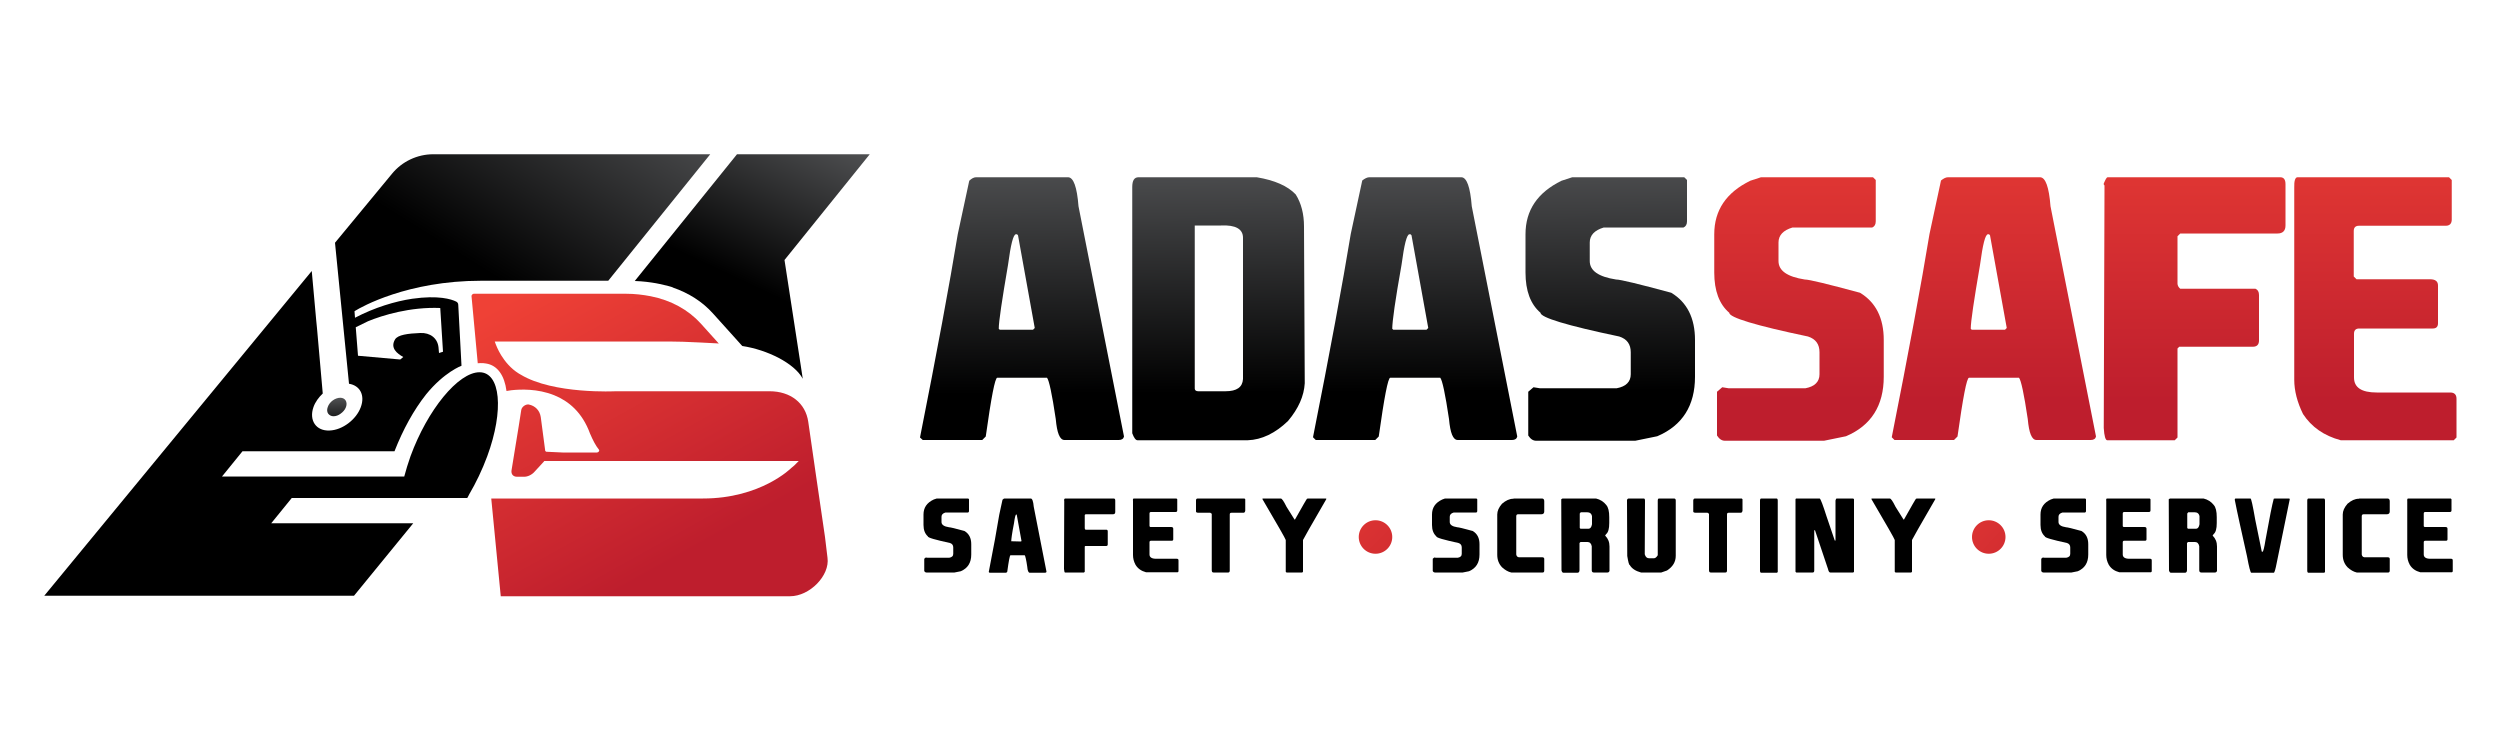
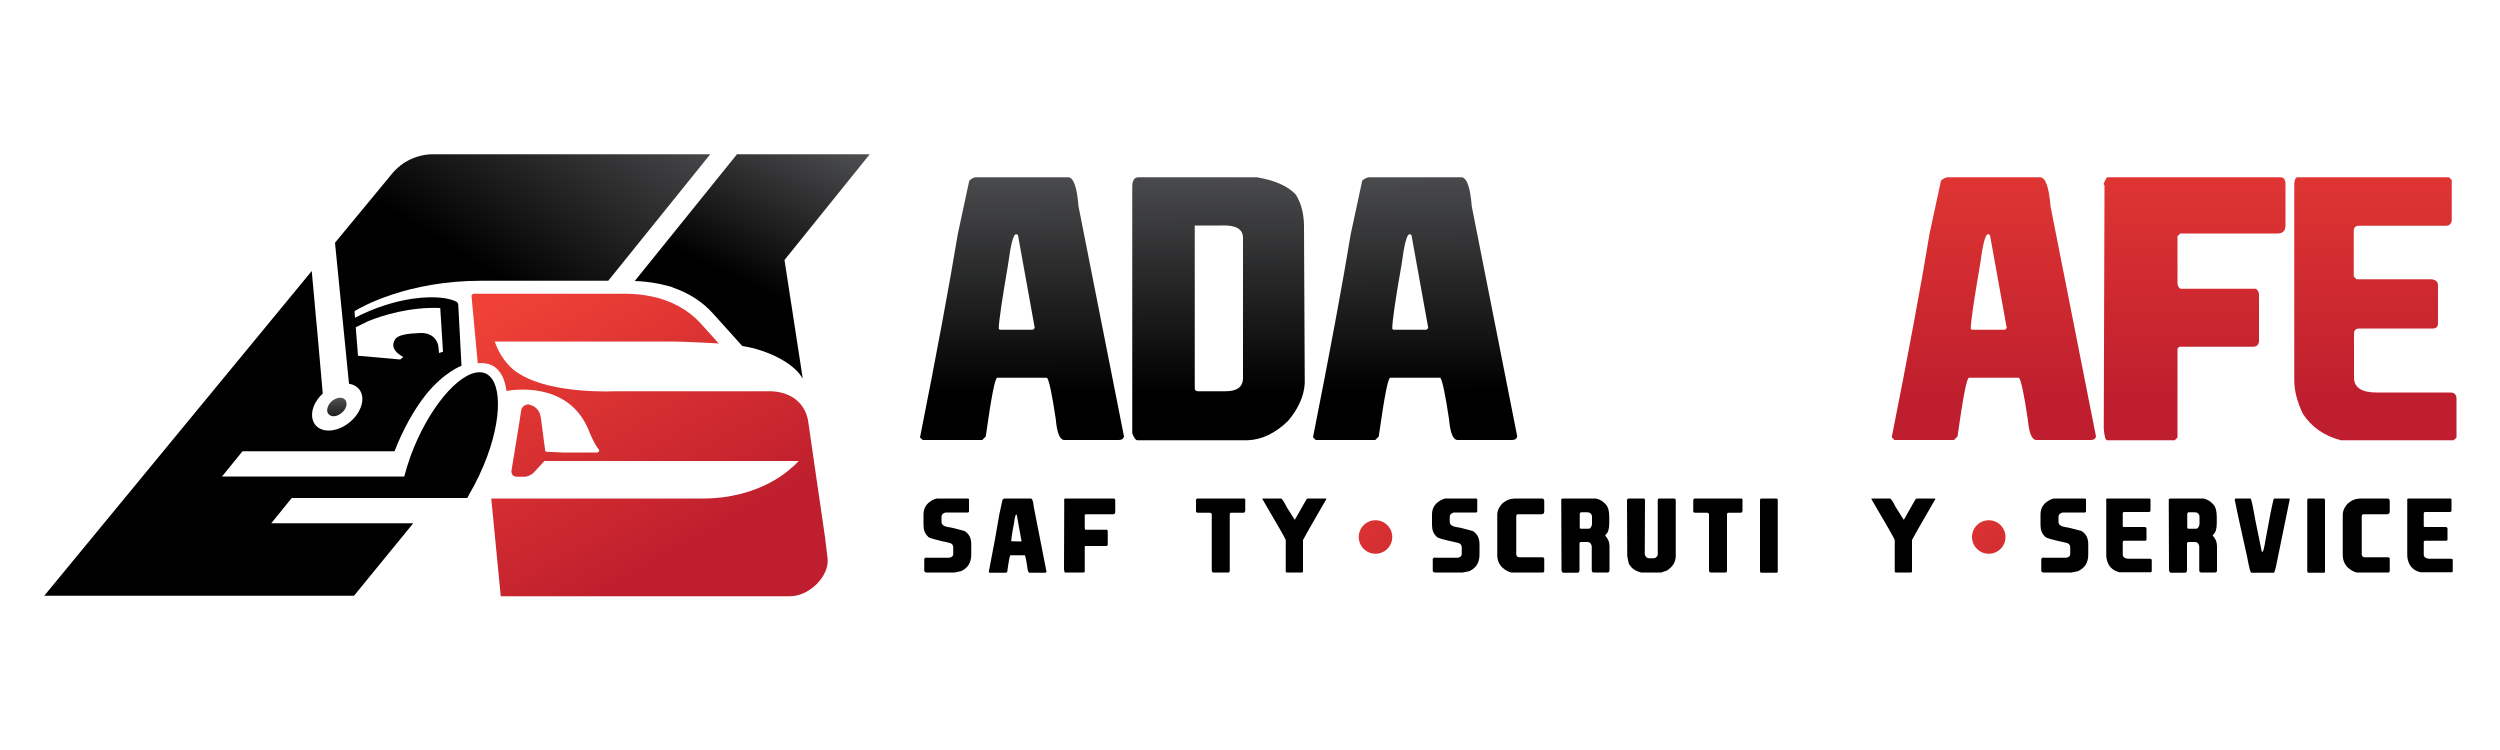
<svg xmlns="http://www.w3.org/2000/svg" id="Layer_1" style="enable-background:new 0 0 1000 300;" version="1.1" viewBox="0 0 1000 300" x="0px" y="0px">
  <style type="text/css">
	.st0{fill:url(#SVGID_1_);}
	.st1{fill:url(#SVGID_00000176726515829699711700000017744856806086596514_);}
	.st2{fill:url(#SVGID_00000120543817804385900480000000719617764524822934_);}
	.st3{fill:url(#SVGID_00000160913059780685482600000003344876321434247101_);}
	.st4{fill:url(#SVGID_00000029037020976941425230000016363856338388724891_);}
	.st5{fill:url(#SVGID_00000067927089897276955820000000067102177164047286_);}
	.st6{fill:url(#SVGID_00000137126149723831064540000000215632980675039125_);}
	.st7{fill:url(#SVGID_00000032640475111542299070000005164226264543142557_);}
	.st8{fill:url(#SVGID_00000156581331830186755670000010393495879516557754_);}
	.st9{fill:url(#SVGID_00000017479597093863414030000013014496683780443548_);}
	.st10{fill:url(#SVGID_00000052100273724548771760000017821210874709127102_);}
	.st11{fill:url(#SVGID_00000045618428407384813400000002070009510131218050_);}
	.st12{fill:url(#SVGID_00000098201955711267282000000000789772175682148029_);}
	.st13{fill:url(#SVGID_00000160901346750427348670000005372420036096158880_);}
	.st14{fill:url(#SVGID_00000069376268602360545730000008944776410524784278_);}
	.st15{fill:url(#SVGID_00000095309269844945328690000015723415083977017493_);}
	.st16{fill:url(#SVGID_00000139991582005072066600000003009314204224666545_);}
	.st17{fill:url(#SVGID_00000027572792148555271280000006073378523056879774_);}
	.st18{fill:url(#SVGID_00000046314274704413408570000018145663245978333850_);}
	.st19{fill:url(#SVGID_00000136370438241524811300000011900039404517776512_);}
	.st20{fill:url(#SVGID_00000018920245792942737890000016790350638262924223_);}
	.st21{fill:url(#SVGID_00000031203210780122341000000000174288789630468237_);}
	.st22{fill:url(#SVGID_00000100384481601428678420000010317047994027522963_);}
	.st23{fill:url(#SVGID_00000006686086921246079410000015512614510520540336_);}
	.st24{fill:url(#SVGID_00000145026095679611227940000001497841344316587413_);}
	.st25{fill:url(#SVGID_00000181079175969481950710000016325344966139720580_);}
	.st26{fill:url(#SVGID_00000137095816886671633870000007507749765017603481_);}
	.st27{fill:url(#SVGID_00000008136314354501928760000012875923747712073872_);}
	.st28{fill:url(#SVGID_00000042724313915184088050000010875848879761143187_);}
	.st29{fill:url(#SVGID_00000115502677308619526330000010106228370698956436_);}
	.st30{fill:url(#SVGID_00000009579140012062539770000003619639083173326743_);}
	.st31{fill:url(#SVGID_00000146463430999032249740000009102925928873494919_);}
	.st32{fill:url(#SVGID_00000050646327264913739410000008757305391081200055_);}
	.st33{fill:url(#SVGID_00000119835525264360983020000009495177819651766452_);}
	.st34{fill:url(#SVGID_00000027598932517285118080000007938445915609782944_);}
	.st35{fill:url(#SVGID_00000104670326722479554400000011326301607285402794_);}
	.st36{fill:url(#SVGID_00000098905940132054722030000013457616743566695828_);}
	.st37{fill:url(#SVGID_00000107585393472923429010000017663062469159035314_);}
	.st38{fill:#FFFFFF;}
	.st39{fill:url(#SVGID_00000103979197630094318090000000538298144202024852_);}
	.st40{fill:url(#SVGID_00000075867841371559475390000000434083834686042283_);}
	.st41{fill:url(#SVGID_00000039845447518433340610000011201854788929350309_);}
	.st42{fill:url(#SVGID_00000049915963977971361170000010266359491340722107_);}
	.st43{fill:url(#SVGID_00000078753920438686427100000012707795802059067813_);}
	.st44{fill:url(#SVGID_00000096772503396307492150000012890905313911047339_);}
	.st45{fill:url(#SVGID_00000111177872364032585290000015840636093566198718_);}
	.st46{fill:url(#SVGID_00000128451804041815279250000016406042245646257323_);}
	.st47{fill:url(#SVGID_00000149341341596197199120000013485263269109680535_);}
	.st48{fill:url(#SVGID_00000181799884400753793630000001793179830493068683_);}
	.st49{fill:url(#SVGID_00000105399653473355203310000005715601625698455435_);}
	.st50{fill:url(#SVGID_00000013888637370619648630000003178296116847692202_);}
	.st51{fill:url(#SVGID_00000048491495554254217110000017544594372924114821_);}
	.st52{fill:url(#SVGID_00000161630387559600364680000003670134705395979413_);}
	.st53{fill:url(#SVGID_00000090983558689497641310000012365969193761179829_);}
	.st54{fill:url(#SVGID_00000010307646485846268280000005301806062462304902_);}
	.st55{fill:url(#SVGID_00000088134104767325270120000011112709671730882743_);}
	.st56{fill:url(#SVGID_00000147218251089456739030000015517792329199233950_);}
	.st57{fill:url(#SVGID_00000127024233627655884480000005046894272187657139_);}
	.st58{fill:url(#SVGID_00000160160284093804321230000009173846406514143380_);}
	.st59{fill:url(#SVGID_00000176038859826302778550000009986872867550922131_);}
	.st60{fill:url(#SVGID_00000065779587592901025080000015674804558366393996_);}
	.st61{fill:url(#SVGID_00000160909362531859812730000007669286136708802226_);}
	.st62{fill:url(#SVGID_00000152978200976850030040000007240747565117132419_);}
	.st63{fill:url(#SVGID_00000108284025855225399750000004195627749530679943_);}
	.st64{fill:url(#SVGID_00000074420464309910247270000005905126823949890465_);}
	.st65{fill:url(#SVGID_00000129197803026229099120000005474550566573004673_);}
	.st66{fill:url(#SVGID_00000050642106303689436240000012627787604649183648_);}
	.st67{fill:url(#SVGID_00000175312118489139782210000001040766603174885543_);}
	.st68{fill:url(#SVGID_00000026865264553832802040000014857371728142630320_);}
	.st69{fill:url(#SVGID_00000142871626036735368240000007707715189075462581_);}
	.st70{fill:url(#SVGID_00000100373539387649783740000011647077328572006819_);}
	.st71{fill:url(#SVGID_00000049920473238319673090000008972500236540100025_);}
	.st72{fill:url(#SVGID_00000029761594216971625850000004756592818409582981_);}
	.st73{fill:url(#SVGID_00000030485139382765532530000003744586421810013343_);}
	.st74{fill:url(#SVGID_00000160185228008369466270000013567928365105609397_);}
	.st75{fill:url(#SVGID_00000180347857106765306470000001141299642371478672_);}
	.st76{fill:url(#SVGID_00000092450425395805177360000006794533261700991877_);}
	.st77{fill:url(#SVGID_00000153702412168726892220000016709000838544310965_);}
	.st78{fill:url(#SVGID_00000043420290279547432820000009694310669662952073_);}
	.st79{fill:url(#SVGID_00000158717084853246795030000001422284818544289940_);}
</style>
  <g>
    <g>
      <linearGradient gradientTransform="matrix(1 0 -0.364 1 -33.843 0)" gradientUnits="userSpaceOnUse" id="SVGID_1_" x1="301.678" x2="399.141" y1="105.786" y2="245.348">
        <stop offset="0" style="stop-color:#EF4136" />
        <stop offset="0.851" style="stop-color:#BE1E2D" />
      </linearGradient>
      <path class="st0" d="M330,214.8l-3.8-26l-0.4-2.8l-2.5-17.3c-1.1-7.5-7.1-12.2-15.5-12.2h-20.1h-31.7h-9.7c0,0-25,1.3-38.1-6.7&#13;&#10;   l0,0c-0.2-0.1-0.5-0.3-0.7-0.4c-3.2-2-5.5-4.8-7.1-7.4c-1.2-2-2-3.9-2.5-5.4h13.8c1,0,2.1,0,3.2,0c10.3,0,29.3,0,41.6,0&#13;&#10;   c2.2,0,4.4,0,6.6,0c3.5,0,6.8,0,10,0.1c2.7,0.1,5,0.2,7,0.3c2.6,0.1,4.6,0.2,5.8,0.3c0.8,0,1.3,0.1,1.4,0.1c0.1,0,0.1,0,0.2,0&#13;&#10;   l-0.8-0.9l-6.4-7.1c-5-5.5-11.9-9.3-20-10.9c-3.1-0.6-6.4-1-9.9-1h-2.4h-58.5c-0.4,0-0.9,0.5-0.9,0.9l2.5,26.9&#13;&#10;   c0,0,1.9-0.2,3.3,0.1c4.6,0.7,7.4,4.8,8.2,11c0.4-0.1,1.1-0.2,1.9-0.3c3.6-0.4,10.5-0.7,17.2,2c5.7,2.3,11.2,6.8,14.3,15.3&#13;&#10;   c1.2,2.8,2.3,4.9,3.6,6.5c0.3,0.4-0.2,1.1-0.8,1.1l-13.2,0l-0.6,0l-6.5-0.3c-0.1-0.1-0.3-0.2-0.4-0.3l-1.8-13.6&#13;&#10;   c-0.4-2.6-2.2-4.5-4.8-5c-1.2-0.2-2.8,0.9-3,2.2l-1,6.4l-2.9,17.8c-0.2,1.5,0.7,2.5,2.2,2.5h2.9c1.4,0,3.1-0.8,4.2-2.1l3.4-3.7&#13;&#10;   c0.2-0.2,0.3-0.3,0.4-0.5h34.2h6.4h50.3h10.9c-0.5,0.6-1.2,1.1-1.8,1.8c-0.4,0.3-0.8,0.7-1.2,1c0,0-12.1,12.2-35.3,12.2&#13;&#10;   c-20.2,0-71.8,0-84.7,0l3.8,39.1h115.7c7.9,0,16-8.3,15-15.4L330,214.8z M285.4,136.5C285.4,136.5,285.4,136.5,285.4,136.5h-0.1&#13;&#10;   H285.4z" />
      <g>
        <linearGradient gradientUnits="userSpaceOnUse" id="SVGID_00000147930961684432330180000003848706342720147332_" x1="285.354" x2="285.356" y1="136.476" y2="136.602">
          <stop offset="0" style="stop-color:#58595B" />
          <stop offset="0.803" style="stop-color:#000000" />
        </linearGradient>
        <path d="M285.3,136.5l0.2,0.1c0,0,0,0,0-0.1&#13;&#10;    H285.3z" style="fill:url(#SVGID_00000147930961684432330180000003848706342720147332_);" />
        <linearGradient gradientUnits="userSpaceOnUse" id="SVGID_00000176004598646511627310000008783621673224313785_" x1="134.701" x2="134.973" y1="158.08" y2="173.817">
          <stop offset="0" style="stop-color:#58595B" />
          <stop offset="0.803" style="stop-color:#000000" />
        </linearGradient>
-         <path d="M133.4,166.5c1,0,2-0.4,2.8-1&#13;&#10;    c1-0.7,1.8-1.6,2.2-2.7c0.7-2-0.3-3.7-2.3-3.7c-2,0-4.3,1.6-5,3.7c-0.4,1.1-0.3,2,0.2,2.7C131.8,166.1,132.5,166.5,133.4,166.5z" style="fill:url(#SVGID_00000176004598646511627310000008783621673224313785_);" />
+         <path d="M133.4,166.5c1,0,2-0.4,2.8-1&#13;&#10;    c1-0.7,1.8-1.6,2.2-2.7c0.7-2-0.3-3.7-2.3-3.7c-2,0-4.3,1.6-5,3.7c-0.4,1.1-0.3,2,0.2,2.7C131.8,166.1,132.5,166.5,133.4,166.5" style="fill:url(#SVGID_00000176004598646511627310000008783621673224313785_);" />
        <linearGradient gradientUnits="userSpaceOnUse" id="SVGID_00000160169828652700489900000009181041360659905193_" x1="328.903" x2="288.796" y1="43.879" y2="129.107">
          <stop offset="0" style="stop-color:#58595B" />
          <stop offset="0.803" style="stop-color:#000000" />
        </linearGradient>
        <path d="M313.8,104l34.1-42.3H299h-4.2&#13;&#10;    l-40.9,50.7c3.3,0.1,6.2,0.5,8.5,0.9l0,0c0.5,0.1,1,0.2,1.5,0.3c1,0.2,1.9,0.4,2.6,0.6c0,0,0.1,0,0.1,0c1.7,0.4,2.6,0.8,2.6,0.8&#13;&#10;    l-0.1,0c6.4,2.2,11.9,5.7,16.1,10.4l10,11.1l1.7,1.9c10,1.5,20.9,6.9,24.2,13.1l-0.8-5.3L313.8,104z" style="fill:url(#SVGID_00000160169828652700489900000009181041360659905193_);" />
        <linearGradient gradientUnits="userSpaceOnUse" id="SVGID_00000150812103109245177540000008420241379611099301_" x1="239.558" x2="167.49" y1="7.885" y2="123.193">
          <stop offset="0" style="stop-color:#58595B" />
          <stop offset="0.803" style="stop-color:#000000" />
        </linearGradient>
        <path d="M215.4,61.7h-20h-22.1&#13;&#10;    c-6.4,0-12.5,2.9-16.5,7.8l-22.8,27.6l5.6,56.4c4.4,0.7,6.5,4.6,4.7,9.4c-1.8,4.9-7.3,9.1-12.4,9.3c-5.5,0.3-8.4-4.1-6.5-9.4&#13;&#10;    c0.7-2,2.1-3.9,3.7-5.4l-2.3-26.1l-0.3-3l-1.8-19.9l-107,129.9h31.7h17.5h10.4h44h11.7h8.6l23.7-29h-56.8l8.2-10.1h43.6h8.2h5&#13;&#10;    h13.4h0c0,0.1,0,0.1,0,0c0.1-0.1,0.4-0.7,0.8-1.5c2.7-4.6,5.2-9.8,7.2-15.2c6.8-18.5,5.3-33.6-3.1-33.6c-8.5,0-20.8,15-27.6,33.6&#13;&#10;    c-1,2.8-1.8,5.5-2.5,8.1l-0.1,0H151H88.8l8.2-10.1h60.8c3.4-8.7,7.7-16.5,12.6-22.7c7.3-9,14.2-11.5,14.2-11.5l-1.3-24.4&#13;&#10;    c0,0,0,0,0,0c0-0.6-0.4-1.1-0.9-1.3c-1.8-0.9-7-2.6-17.5-1.1c-6.8,1-15.1,3.5-22.9,7.6l-0.2-2.6c0.1-0.1,0.2-0.1,0.3-0.2&#13;&#10;    c2.4-1.5,20.9-12,50.3-12h0.8h0.2h2.5h8.9h10.7h2.9h24.9l40.8-50.6H215.4z M147.2,128.5C147.2,128.5,147.2,128.4,147.2,128.5&#13;&#10;    L147.2,128.5c5.8-2.4,16.9-5.8,28.9-5.3l1.1,17.5l-1.6,0.5l-0.2-2.3c-0.4-3.6-3.3-5.9-7.3-5.7c-4.9,0.2-9,0.7-10.1,2.6&#13;&#10;    c-2,3.4,0.8,5.6,3.3,7l-1.2,1c0,0,0,0,0,0l-16.9-1.5c0,0,0,0,0,0l-0.9-11.4L147.2,128.5C147.2,128.5,147.2,128.5,147.2,128.5z" style="fill:url(#SVGID_00000150812103109245177540000008420241379611099301_);" />
      </g>
    </g>
    <g>
      <g>
        <linearGradient gradientUnits="userSpaceOnUse" id="SVGID_00000068664108952554679550000001002213038266458763_" x1="408.212" x2="408.872" y1="54.265" y2="182.966">
          <stop offset="0" style="stop-color:#58595B" />
          <stop offset="0.803" style="stop-color:#000000" />
        </linearGradient>
        <path d="M390.4,70.9h36.8&#13;&#10;    c2.2,0,3.6,3.9,4.2,11.6l18.2,92.1c-0.2,0.9-0.9,1.4-2.1,1.4h-21.7c-1.9,0-3-2.8-3.5-8.4c-1.5-10.1-2.7-15.6-3.5-16.5H408h-9.1&#13;&#10;    c-0.9,0-2.4,7.8-4.6,23.5l-1.4,1.4h-23.8L368,175c6.8-34.2,11.8-61.3,15.1-81.3l4.6-21.4C388.6,71.4,389.6,70.9,390.4,70.9z&#13;&#10;     M399.5,131.5l0.4,0.4h13.3l0.7-0.7l-6.7-37.1l-0.4-0.4h-0.4c-1.1,0-2.1,4.1-3.2,12.3C400.8,120,399.5,128.6,399.5,131.5z" style="fill:url(#SVGID_00000068664108952554679550000001002213038266458763_);" />
        <linearGradient gradientUnits="userSpaceOnUse" id="SVGID_00000170260925167411803580000006987334706459902892_" x1="486.922" x2="487.582" y1="53.861" y2="182.563">
          <stop offset="0" style="stop-color:#58595B" />
          <stop offset="0.803" style="stop-color:#000000" />
        </linearGradient>
        <path d="M502.7,70.9c7.2,1.2,12.4,3.5,15.6,6.9&#13;&#10;    c2.2,3.5,3.3,7.8,3.3,12.8l0.3,62.7c-0.3,5.1-2.5,10.1-6.7,15.1c-5.1,4.9-10.5,7.5-16.1,7.7h-44.1c-0.7,0-1.4-0.9-2.1-2.8V74.8&#13;&#10;    c0-2.6,0.8-3.9,2.5-3.9H502.7z M477.9,90.2v65.2c0,0.7,0.5,1.1,1.4,1.1h10.9c4.5,0,6.8-1.6,7-4.9V95.1c0-3.5-3-5.2-8.8-4.9H477.9&#13;&#10;    z" style="fill:url(#SVGID_00000170260925167411803580000006987334706459902892_);" />
        <linearGradient gradientUnits="userSpaceOnUse" id="SVGID_00000058590811314359186490000011339897835512589222_" x1="565.514" x2="566.174" y1="53.458" y2="182.16">
          <stop offset="0" style="stop-color:#58595B" />
          <stop offset="0.803" style="stop-color:#000000" />
        </linearGradient>
        <path d="M547.7,70.9h36.8&#13;&#10;    c2.2,0,3.6,3.9,4.2,11.6l18.2,92.1c-0.2,0.9-0.9,1.4-2.1,1.4h-21.7c-1.9,0-3-2.8-3.5-8.4c-1.5-10.1-2.7-15.6-3.5-16.5h-10.9h-9.1&#13;&#10;    c-0.9,0-2.4,7.8-4.6,23.5l-1.4,1.4h-23.8l-1.1-1.1c6.8-34.2,11.8-61.3,15.1-81.3l4.6-21.4C545.9,71.4,546.9,70.9,547.7,70.9z&#13;&#10;     M556.9,131.5l0.4,0.4h13.3l0.7-0.7l-6.7-37.1l-0.4-0.4h-0.4c-1.1,0-2.1,4.1-3.2,12.3C558.1,120,556.9,128.6,556.9,131.5z" style="fill:url(#SVGID_00000058590811314359186490000011339897835512589222_);" />
        <linearGradient gradientUnits="userSpaceOnUse" id="SVGID_00000035516920175441996170000010117229903887054741_" x1="643.736" x2="644.396" y1="53.057" y2="181.758">
          <stop offset="0" style="stop-color:#58595B" />
          <stop offset="0.803" style="stop-color:#000000" />
        </linearGradient>
-         <path d="M628.9,70.9h44.8l1.1,1.1v16.5&#13;&#10;    c0,1.3-0.5,2.1-1.4,2.5h-31.9c-3.7,1.1-5.6,3.1-5.6,6v7.4c0,3.9,3.5,6.3,10.5,7.4c1.8,0,9.1,1.8,22.1,5.3&#13;&#10;    c6.3,3.8,9.5,10.1,9.5,18.9v14.7c0,11.5-5,19.5-15.1,23.8l-8.8,1.8h-39.6c-1.3,0-2.3-0.7-3.2-2.1v-17.5l2.1-1.8l2.5,0.4h30.8&#13;&#10;    c3.7-0.7,5.6-2.6,5.6-5.6v-8.8c0-3.2-1.5-5.3-4.6-6.3c-21-4.4-31.5-7.6-31.5-9.5c-4-3.4-6-8.8-6-16.1V93.7&#13;&#10;    c0-9.6,4.8-16.7,14.4-21.4L628.9,70.9z" style="fill:url(#SVGID_00000035516920175441996170000010117229903887054741_);" />
        <linearGradient gradientUnits="userSpaceOnUse" id="SVGID_00000021807069969681022920000014734565706041884061_" x1="719.641" x2="719.641" y1="26.543" y2="183.674">
          <stop offset="0" style="stop-color:#EF4136" />
          <stop offset="0.851" style="stop-color:#BE1E2D" />
        </linearGradient>
-         <path d="M704.4,70.9h44.8l1.1,1.1v16.5&#13;&#10;    c0,1.3-0.5,2.1-1.4,2.5H717c-3.7,1.1-5.6,3.1-5.6,6v7.4c0,3.9,3.5,6.3,10.5,7.4c1.8,0,9.1,1.8,22.1,5.3&#13;&#10;    c6.3,3.8,9.5,10.1,9.5,18.9v14.7c0,11.5-5,19.5-15.1,23.8l-8.8,1.8H690c-1.3,0-2.3-0.7-3.2-2.1v-17.5l2.1-1.8l2.5,0.4h30.8&#13;&#10;    c3.7-0.7,5.6-2.6,5.6-5.6v-8.8c0-3.2-1.5-5.3-4.6-6.3c-21-4.4-31.5-7.6-31.5-9.5c-4-3.4-6-8.8-6-16.1V93.7&#13;&#10;    c0-9.6,4.8-16.7,14.4-21.4L704.4,70.9z" style="fill:url(#SVGID_00000021807069969681022920000014734565706041884061_);" />
        <linearGradient gradientUnits="userSpaceOnUse" id="SVGID_00000138555582526115638620000003164858814487800197_" x1="797.595" x2="797.595" y1="26.543" y2="183.674">
          <stop offset="0" style="stop-color:#EF4136" />
          <stop offset="0.851" style="stop-color:#BE1E2D" />
        </linearGradient>
        <path d="M779.2,70.9H816c2.2,0,3.6,3.9,4.2,11.6&#13;&#10;    l18.2,92.1c-0.2,0.9-0.9,1.4-2.1,1.4h-21.7c-1.9,0-3-2.8-3.5-8.4c-1.5-10.1-2.7-15.6-3.5-16.5h-10.9h-9.1&#13;&#10;    c-0.9,0-2.4,7.8-4.6,23.5l-1.4,1.4h-23.8l-1.1-1.1c6.8-34.2,11.8-61.3,15.1-81.3l4.6-21.4C777.4,71.4,778.3,70.9,779.2,70.9z&#13;&#10;     M788.3,131.5l0.4,0.4H802l0.7-0.7L796,94.1l-0.4-0.4h-0.4c-1.1,0-2.1,4.1-3.2,12.3C789.6,120,788.3,128.6,788.3,131.5z" style="fill:url(#SVGID_00000138555582526115638620000003164858814487800197_);" />
        <linearGradient gradientUnits="userSpaceOnUse" id="SVGID_00000137122705727092129110000012507804320214142339_" x1="878.002" x2="878.002" y1="26.543" y2="183.674">
          <stop offset="0" style="stop-color:#EF4136" />
          <stop offset="0.851" style="stop-color:#BE1E2D" />
        </linearGradient>
        <path d="M843.1,70.9h69c1.4,0,2.1,0.9,2.1,2.8&#13;&#10;    v16.5c0,2.1-1.1,3.2-3.2,3.2h-38.9l-1.1,1.1v18.9c0,0.8,0.4,1.5,1.1,2.1h4.2h25.9c0.9,0.4,1.4,1.2,1.4,2.5v18.2&#13;&#10;    c0,1.6-0.8,2.5-2.5,2.5h-29.4l-0.7,0.7V175l-1.1,1.1h-27c-0.7,0-1.2-1.6-1.4-4.9l0.3-97l-0.3-0.4v-0.4&#13;&#10;    C842.2,71.8,842.6,70.9,843.1,70.9z" style="fill:url(#SVGID_00000137122705727092129110000012507804320214142339_);" />
        <linearGradient gradientUnits="userSpaceOnUse" id="SVGID_00000071519170725860176780000001439784658948714625_" x1="949.997" x2="949.997" y1="26.543" y2="183.674">
          <stop offset="0" style="stop-color:#EF4136" />
          <stop offset="0.851" style="stop-color:#BE1E2D" />
        </linearGradient>
        <path d="M919,70.9h60.6l1.1,1.1v15.8&#13;&#10;    c0,1.6-0.8,2.5-2.4,2.5h-34.7c-1.4,0-2.1,0.7-2.1,2.1v18.2l1.1,1.1h29.4c2.1,0,3.2,0.8,3.2,2.5v15.1c0,1.4-0.7,2.1-2.1,2.1h-29.4&#13;&#10;    c-1.4,0-2.1,0.7-2.1,2.1v17.5c0,4,3,6,9.1,6h29.4c1.6,0,2.5,0.8,2.5,2.5V175l-1.1,1.1h-45.2c-6.7-1.8-11.7-5.3-15.1-10.5&#13;&#10;    c-2.3-4.7-3.5-9.3-3.5-13.7V75.1C917.6,72.3,918.1,70.9,919,70.9z" style="fill:url(#SVGID_00000071519170725860176780000001439784658948714625_);" />
      </g>
      <g>
        <path d="M374.7,199.4h12.6l0.3,0.3v4.6c0,0.4-0.1,0.6-0.4,0.7h-9c-1.1,0.3-1.6,0.9-1.6,1.7v2.1c0,1.1,1,1.8,3,2.1&#13;&#10;    c0.5,0,2.6,0.5,6.2,1.5c1.8,1.1,2.7,2.8,2.7,5.3v4.1c0,3.3-1.4,5.5-4.2,6.7l-2.5,0.5h-11.2c-0.4,0-0.7-0.2-0.9-0.6v-4.9l0.6-0.5&#13;&#10;    l0.7,0.1h8.7c1.1-0.2,1.6-0.7,1.6-1.6v-2.5c0-0.9-0.4-1.5-1.3-1.8c-5.9-1.3-8.9-2.1-8.9-2.7c-1.1-1-1.7-2.5-1.7-4.5v-4.2&#13;&#10;    c0-2.7,1.3-4.7,4.1-6L374.7,199.4z" />
        <path d="M401.9,199.4h10.4c0.6,0,1,1.1,1.2,3.3l5.1,26c-0.1,0.3-0.3,0.4-0.6,0.4h-6.1c-0.5,0-0.9-0.8-1-2.4&#13;&#10;    c-0.4-2.8-0.8-4.4-1-4.6h-3.1h-2.6c-0.3,0-0.7,2.2-1.3,6.6l-0.4,0.4h-6.7l-0.3-0.3c1.9-9.7,3.3-17.3,4.2-22.9l1.3-6&#13;&#10;    C401.4,199.5,401.6,199.4,401.9,199.4z M404.5,216.5L404.5,216.5l3.9,0.1l0.2-0.2l-1.9-10.5l-0.1-0.1h-0.1&#13;&#10;    c-0.3,0-0.6,1.2-0.9,3.5C404.8,213.3,404.5,215.7,404.5,216.5z" />
        <path d="M426,199.4h19.5c0.4,0,0.6,0.3,0.6,0.8v4.6c0,0.6-0.3,0.9-0.9,0.9h-11l-0.3,0.3v5.3c0,0.2,0.1,0.4,0.3,0.6h1.2h7.3&#13;&#10;    c0.3,0.1,0.4,0.3,0.4,0.7v5.1c0,0.5-0.2,0.7-0.7,0.7h-8.3l-0.2,0.2v10.1l-0.3,0.3H426c-0.2,0-0.3-0.5-0.4-1.4l0.1-27.4l-0.1-0.1&#13;&#10;    v-0.1C425.7,199.6,425.9,199.4,426,199.4z" />
-         <path d="M453.5,199.4h17.1l0.3,0.3v4.4c0,0.5-0.2,0.7-0.7,0.7h-9.8c-0.4,0-0.6,0.2-0.6,0.6v5.1l0.3,0.3h8.3&#13;&#10;    c0.6,0,0.9,0.2,0.9,0.7v4.2c0,0.4-0.2,0.6-0.6,0.6h-8.3c-0.4,0-0.6,0.2-0.6,0.6v4.9c0,1.1,0.9,1.7,2.6,1.7h8.3&#13;&#10;    c0.5,0,0.7,0.2,0.7,0.7v4.4l-0.3,0.3h-12.7c-1.9-0.5-3.3-1.5-4.2-3c-0.7-1.3-1-2.6-1-3.9v-21.6&#13;&#10;    C453.1,199.8,453.2,199.4,453.5,199.4z" />
        <path d="M479.1,199.4h18.7l0.3,0.3l0,4.6c-0.1,0.5-0.3,0.8-0.7,0.8h-4.8c-0.5,0-0.7,0.2-0.7,0.7v22.4c0,0.5-0.2,0.8-0.6,0.8h-5.9&#13;&#10;    c-0.5,0-0.7-0.3-0.7-1v-17.9v-4.6l-0.6-0.4h-4.7c-0.7,0-1-0.2-1-0.5v-4.2v-0.3C478.4,199.6,478.7,199.4,479.1,199.4z" />
        <path d="M505,199.4h7.3c0.5,0,1.2,1.1,2.3,3.3l3.2,5.1h0.2c3.1-5.5,4.7-8.3,4.8-8.3l0.4-0.1h7.3v0.3c-6.1,10.5-9.2,16-9.3,16.3&#13;&#10;    v12.7l-0.3,0.3h-6.3l-0.3-0.3V216c-0.1-0.5-3.2-5.9-9.3-16.3V199.4z" />
        <path d="M578,199.4h12.6l0.3,0.3v4.6c0,0.4-0.1,0.6-0.4,0.7h-9c-1.1,0.3-1.6,0.9-1.6,1.7v2.1c0,1.1,1,1.8,3,2.1&#13;&#10;    c0.5,0,2.6,0.5,6.2,1.5c1.8,1.1,2.7,2.8,2.7,5.3v4.1c0,3.3-1.4,5.5-4.2,6.7l-2.5,0.5H574c-0.4,0-0.7-0.2-0.9-0.6v-4.9l0.6-0.5&#13;&#10;    l0.7,0.1h8.7c1.1-0.2,1.6-0.7,1.6-1.6v-2.5c0-0.9-0.4-1.5-1.3-1.8c-5.9-1.3-8.9-2.1-8.9-2.7c-1.1-1-1.7-2.5-1.7-4.5v-4.2&#13;&#10;    c0-2.7,1.3-4.7,4.1-6L578,199.4z" />
        <path d="M605.6,199.4h11.2c0.6,0,0.9,0.4,0.9,1.1v4.1c0,0.7-0.4,1.1-1.1,1.1h-9.3c-0.5,0-0.8,0.2-0.8,0.8l0,15.3&#13;&#10;    c0.1,0.6,0.4,1,1,1.1h9.3c0.6,0,0.9,0.2,0.9,0.7v4.6c0,0.5-0.2,0.8-0.6,0.8h-12.6c-1.3-0.3-2.5-1-3.7-2.1c-1.3-1.4-1.9-3-1.9-5&#13;&#10;    l0-15.6l0-0.5c0-1.4,0.6-2.8,1.9-4.3c1.5-1.3,3-2,4.5-2L605.6,199.4z" />
        <path d="M625,199.4h13.4c1.7,0.4,3.1,1.3,4.1,2.6c0.8,0.9,1.2,2.5,1.2,4.9v2.3c0,2.3-0.4,3.7-1.2,4.4l-0.4,0.5v0.2&#13;&#10;    c1.1,1.1,1.7,2.5,1.7,4.3v9.8c-0.2,0.4-0.4,0.6-0.8,0.6h-5.5c-0.5,0-0.8-0.3-0.8-0.9v-9.6c-0.2-1.1-0.8-1.7-1.7-1.7h-2.8&#13;&#10;    l-0.4,0.4V228c0,0.7-0.3,1.1-0.8,1.1h-5.6c-0.4,0-0.6-0.3-0.8-0.9l-0.1-28.5L625,199.4z M631.9,205.4v5.8l0.3,0.3h3.1&#13;&#10;    c0.8,0,1.3-0.6,1.5-1.8v-3.2c-0.2-1.1-0.9-1.6-2-1.6h-2.5L631.9,205.4z" />
        <path d="M651.5,199.4h6.1c0.3,0.1,0.4,0.4,0.4,0.9l-0.1,21.4c0.3,1.1,0.9,1.6,1.7,1.6h2c0.5,0,1-0.4,1.5-1.2v-21.8&#13;&#10;    c0-0.5,0.1-0.8,0.4-0.9h6.1c0.5,0,0.7,0.3,0.7,0.8v22.1c0,2.5-1.2,4.4-3.5,5.9l-2.3,0.8h-8.1c-2.2-0.6-3.7-1.6-4.5-3&#13;&#10;    c-0.3,0-0.6-1.2-1-3.6l-0.1-22.4C650.9,199.6,651.2,199.4,651.5,199.4z" />
        <path d="M678,199.4h18.7l0.3,0.3l0,4.6c-0.1,0.5-0.3,0.8-0.7,0.8h-4.8c-0.5,0-0.7,0.2-0.7,0.7v22.4c0,0.5-0.2,0.8-0.6,0.8h-5.9&#13;&#10;    c-0.5,0-0.7-0.3-0.7-1v-17.9v-4.6l-0.6-0.4h-4.7c-0.7,0-1-0.2-1-0.5v-4.2v-0.3C677.4,199.6,677.6,199.4,678,199.4z" />
        <path d="M704.4,199.4h6.3c0.3,0.1,0.4,0.4,0.4,0.9v28.5l-0.3,0.3h-6.4c-0.3-0.1-0.4-0.4-0.4-0.9v-27.9&#13;&#10;    C704,199.8,704.1,199.5,704.4,199.4z" />
-         <path d="M718.4,199.4h9.5c0.4,0.3,1.3,2.7,2.7,7.1l3.3,9.7h0.3l0-16c0.1-0.5,0.3-0.8,0.4-0.8h6.7l0.3,0.3v29l-0.3,0.3h-9.2&#13;&#10;    c-0.4,0-0.7-0.5-0.9-1.4l-5.2-15.5h-0.3v0.9v15.2c0,0.5-0.2,0.8-0.6,0.8h-6.6l-0.3-0.3v-29L718.4,199.4z" />
        <path d="M748.6,199.4h7.3c0.5,0,1.2,1.1,2.3,3.3l3.2,5.1h0.2c3.1-5.5,4.7-8.3,4.8-8.3l0.4-0.1h7.3v0.3c-6.1,10.5-9.2,16-9.3,16.3&#13;&#10;    v12.7l-0.3,0.3h-6.3l-0.3-0.3V216c-0.1-0.5-3.2-5.9-9.3-16.3V199.4z" />
        <path d="M821.5,199.4h12.6l0.3,0.3v4.6c0,0.4-0.1,0.6-0.4,0.7h-9c-1.1,0.3-1.6,0.9-1.6,1.7v2.1c0,1.1,1,1.8,3,2.1&#13;&#10;    c0.5,0,2.6,0.5,6.2,1.5c1.8,1.1,2.7,2.8,2.7,5.3v4.1c0,3.3-1.4,5.5-4.2,6.7l-2.5,0.5h-11.2c-0.4,0-0.7-0.2-0.9-0.6v-4.9l0.6-0.5&#13;&#10;    l0.7,0.1h8.7c1.1-0.2,1.6-0.7,1.6-1.6v-2.5c0-0.9-0.4-1.5-1.3-1.8c-5.9-1.3-8.9-2.1-8.9-2.7c-1.1-1-1.7-2.5-1.7-4.5v-4.2&#13;&#10;    c0-2.7,1.3-4.7,4.1-6L821.5,199.4z" />
        <path d="M842.8,199.4h17.1l0.3,0.3v4.4c0,0.5-0.2,0.7-0.7,0.7h-9.8c-0.4,0-0.6,0.2-0.6,0.6v5.1l0.3,0.3h8.3&#13;&#10;    c0.6,0,0.9,0.2,0.9,0.7v4.2c0,0.4-0.2,0.6-0.6,0.6h-8.3c-0.4,0-0.6,0.2-0.6,0.6v4.9c0,1.1,0.9,1.7,2.6,1.7h8.3&#13;&#10;    c0.5,0,0.7,0.2,0.7,0.7v4.4l-0.3,0.3h-12.7c-1.9-0.5-3.3-1.5-4.2-3c-0.7-1.3-1-2.6-1-3.9v-21.6&#13;&#10;    C842.4,199.8,842.5,199.4,842.8,199.4z" />
        <path d="M868,199.4h13.4c1.7,0.4,3.1,1.3,4.1,2.6c0.8,0.9,1.2,2.5,1.2,4.9v2.3c0,2.3-0.4,3.7-1.2,4.4l-0.4,0.5v0.2&#13;&#10;    c1.1,1.1,1.7,2.5,1.7,4.3v9.8c-0.2,0.4-0.4,0.6-0.8,0.6h-5.5c-0.5,0-0.8-0.3-0.8-0.9v-9.6c-0.2-1.1-0.8-1.7-1.7-1.7h-2.8&#13;&#10;    l-0.4,0.4V228c0,0.7-0.3,1.1-0.8,1.1h-5.6c-0.4,0-0.6-0.3-0.8-0.9l-0.1-28.5L868,199.4z M874.9,205.4v5.8l0.3,0.3h3.1&#13;&#10;    c0.8,0,1.3-0.6,1.5-1.8v-3.2c-0.2-1.1-0.9-1.6-2-1.6h-2.5L874.9,205.4z" />
        <path d="M894.1,199.4h6.1c0.3,0,0.9,2.8,1.9,8.5l2.6,12.7l0.1,0.1h0.2c0.3,0,0.7-1.6,1.2-4.7c1.6-8.9,2.7-14.4,3.3-16.5l0.4-0.1&#13;&#10;    h5.8l0.2,0.2v0.1l-5.2,25.4c-0.5,2.6-0.9,4-1.2,4h-9c-0.3,0-0.9-2.2-1.7-6.6c-2.2-9.9-3.9-17.4-4.9-22.6v-0.1L894.1,199.4z" />
        <path d="M923.3,199.4h6.3c0.3,0.1,0.4,0.4,0.4,0.9v28.5l-0.3,0.3h-6.4c-0.3-0.1-0.4-0.4-0.4-0.9v-27.9&#13;&#10;    C922.9,199.8,923,199.5,923.3,199.4z" />
        <path d="M943.8,199.4h11.2c0.6,0,0.9,0.4,0.9,1.1v4.1c0,0.7-0.4,1.1-1.1,1.1h-9.3c-0.5,0-0.8,0.2-0.8,0.8l0,15.3&#13;&#10;    c0.1,0.6,0.4,1,1,1.1h9.3c0.6,0,0.9,0.2,0.9,0.7v4.6c0,0.5-0.2,0.8-0.6,0.8h-12.6c-1.3-0.3-2.5-1-3.7-2.1c-1.3-1.4-1.9-3-1.9-5&#13;&#10;    l0-15.6l0-0.5c0-1.4,0.6-2.8,1.9-4.3c1.5-1.3,3-2,4.5-2L943.8,199.4z" />
        <path d="M963.2,199.4h17.1l0.3,0.3v4.4c0,0.5-0.2,0.7-0.7,0.7h-9.8c-0.4,0-0.6,0.2-0.6,0.6v5.1l0.3,0.3h8.3&#13;&#10;    c0.6,0,0.9,0.2,0.9,0.7v4.2c0,0.4-0.2,0.6-0.6,0.6h-8.3c-0.4,0-0.6,0.2-0.6,0.6v4.9c0,1.1,0.9,1.7,2.6,1.7h8.3&#13;&#10;    c0.5,0,0.7,0.2,0.7,0.7v4.4l-0.3,0.3h-12.7c-1.9-0.5-3.3-1.5-4.2-3c-0.7-1.3-1-2.6-1-3.9v-21.6&#13;&#10;    C962.8,199.8,963,199.4,963.2,199.4z" />
      </g>
      <linearGradient gradientUnits="userSpaceOnUse" id="SVGID_00000114758506348362371920000012331793834515259560_" x1="513.993" x2="601.912" y1="179.752" y2="264.993">
        <stop offset="0" style="stop-color:#EF4136" />
        <stop offset="0.851" style="stop-color:#BE1E2D" />
      </linearGradient>
      <circle cx="550.2" cy="214.8" r="6.7" style="fill:url(#SVGID_00000114758506348362371920000012331793834515259560_);" />
      <linearGradient gradientUnits="userSpaceOnUse" id="SVGID_00000115493018844167233920000000373063431435531439_" x1="759.325" x2="847.244" y1="179.752" y2="264.993">
        <stop offset="0" style="stop-color:#EF4136" />
        <stop offset="0.851" style="stop-color:#BE1E2D" />
      </linearGradient>
      <circle cx="795.5" cy="214.8" r="6.7" style="fill:url(#SVGID_00000115493018844167233920000000373063431435531439_);" />
    </g>
  </g>
</svg>